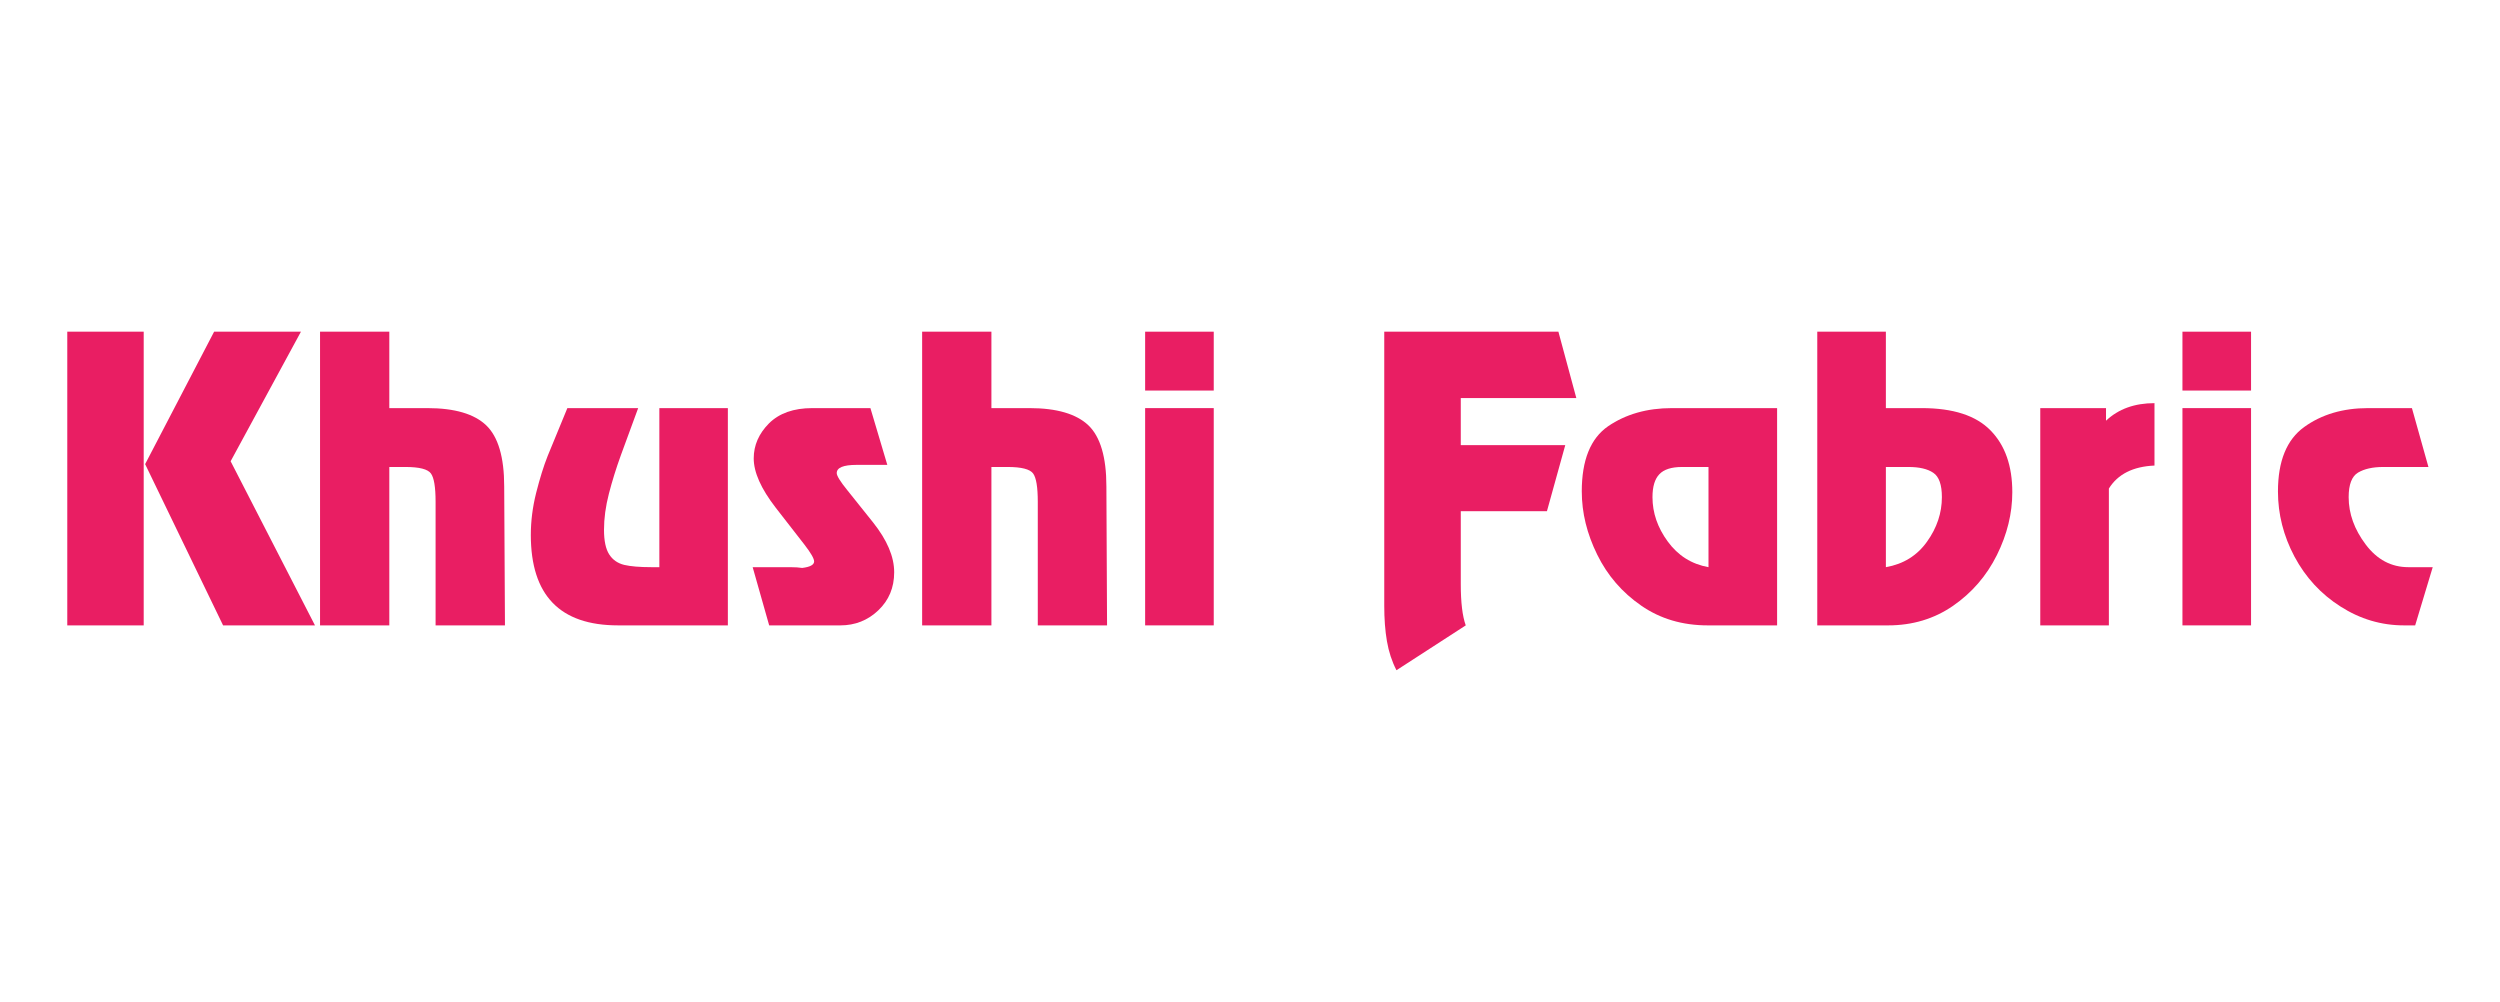
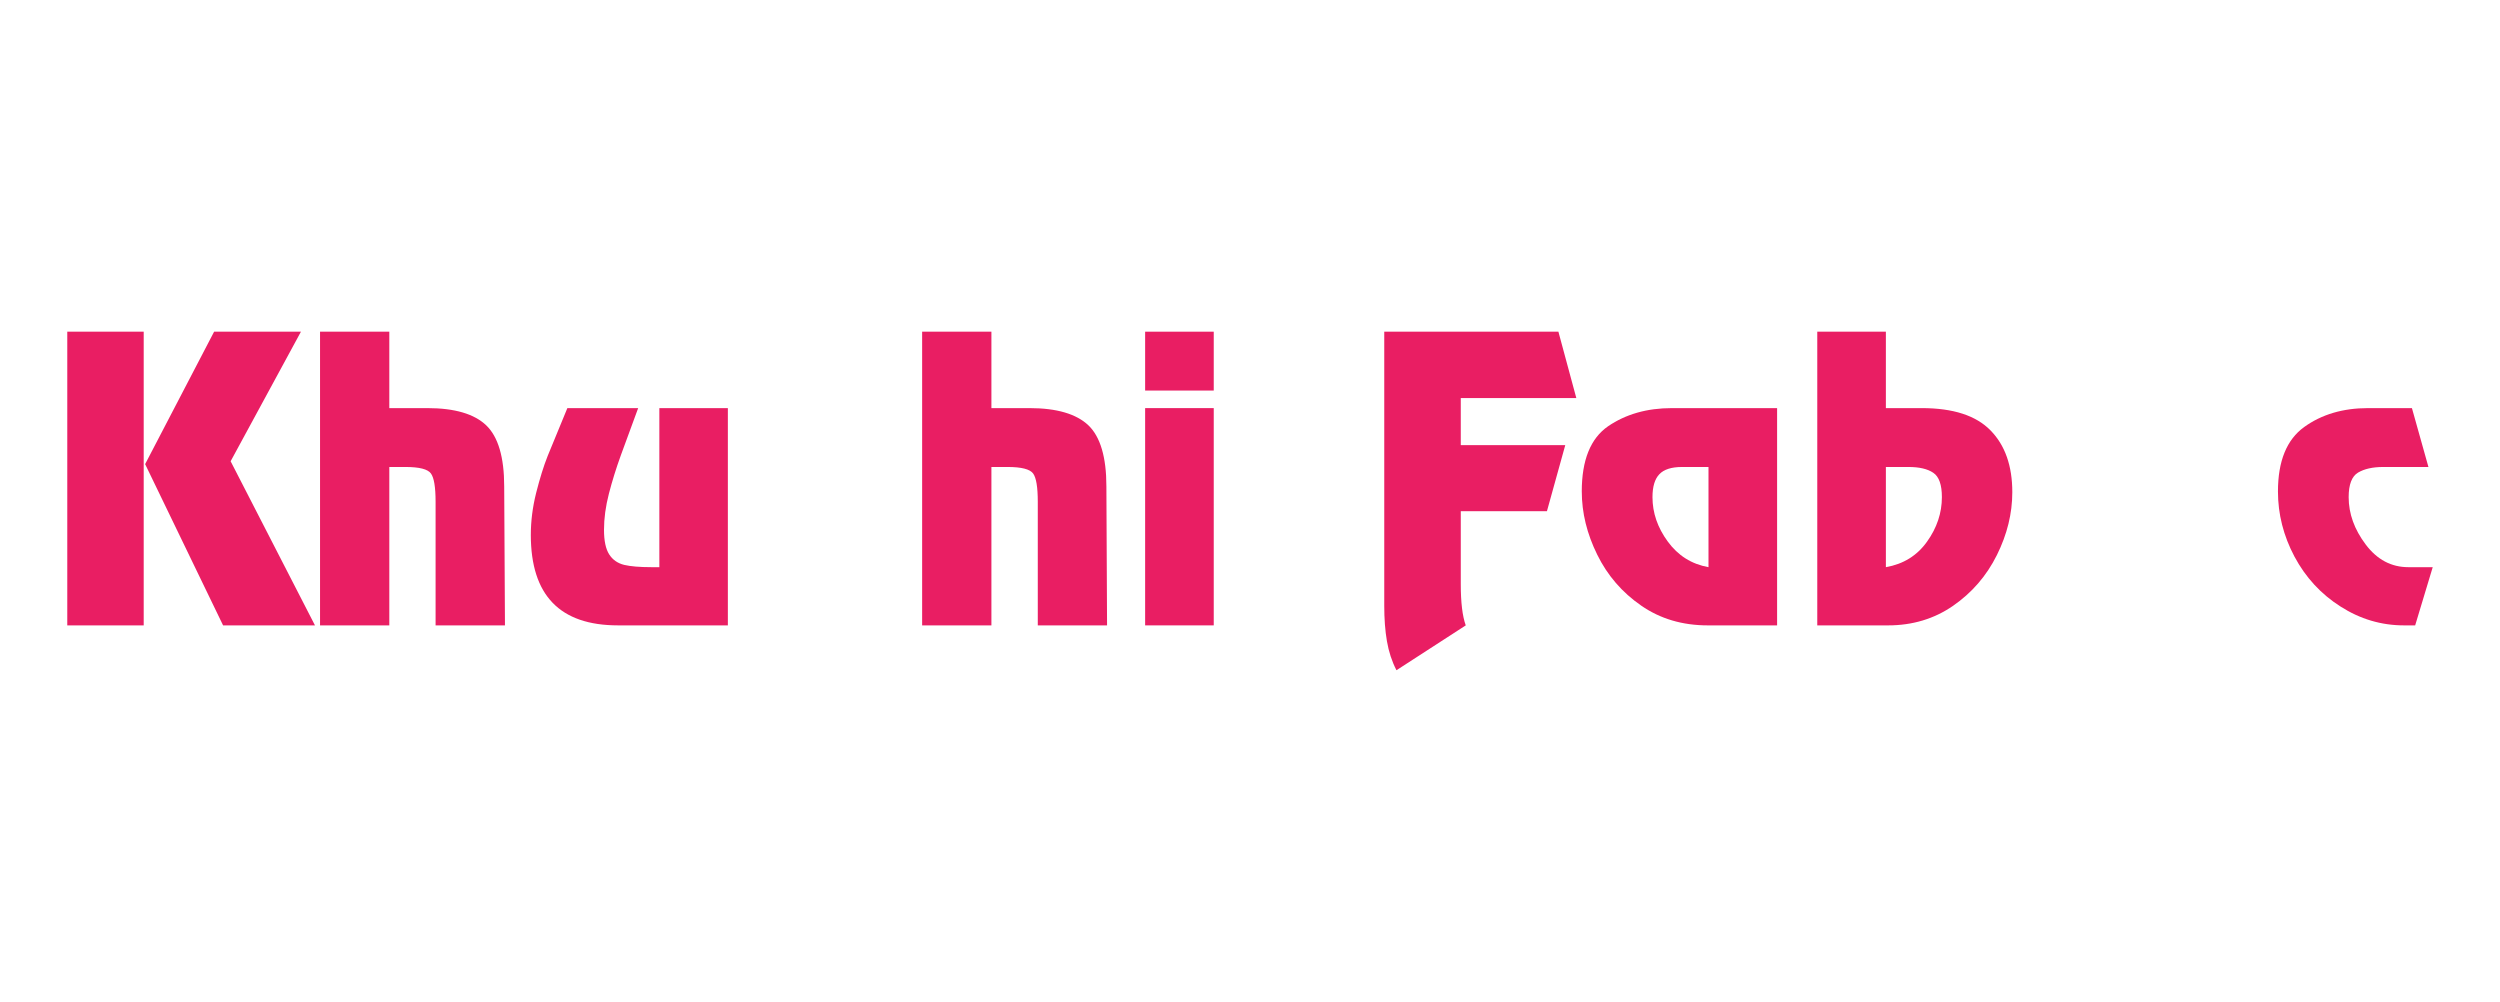
<svg xmlns="http://www.w3.org/2000/svg" xml:space="preserve" width="262px" height="105px" version="1.1" style="shape-rendering:geometricPrecision; text-rendering:geometricPrecision; image-rendering:optimizeQuality; fill-rule:evenodd; clip-rule:evenodd" viewBox="0 0 262 104.8">
  <defs>
    <style type="text/css">
   
    .fil0 {fill:none}
    .fil1 {fill:#E91E63;fill-rule:nonzero}
   
  </style>
  </defs>
  <g id="Layer_x0020_1">
    <g id="_921290464">
      <polygon class="fil0" points="0,0 262,0 262,104.8 0,104.8 " />
      <path class="fil1" d="M15.06 34.66l0 30.78 -8.01 0 0 -30.78 8.01 0zm16.48 0l-7.37 13.58 8.84 17.2 -9.63 0 -8.17 -16.9 7.23 -13.88 9.1 0z" />
      <path id="1" class="fil1" d="M33.54 65.44l0 -30.78 7.26 0 0 8.01 3.99 0c2.86,0 4.92,0.61 6.17,1.81 1.25,1.2 1.88,3.34 1.88,6.4l0.08 14.56 -7.27 0 0 -12.95c0,-1.53 -0.16,-2.52 -0.49,-2.97 -0.32,-0.45 -1.21,-0.68 -2.67,-0.68l-1.69 0 0 16.6 -7.26 0z" />
      <path id="2" class="fil1" d="M55.63 55.96c0,-1.43 0.18,-2.9 0.56,-4.41 0.38,-1.5 0.78,-2.79 1.2,-3.85 0.43,-1.07 1.12,-2.74 2.07,-5.03l7.42 0c-0.71,1.91 -1.31,3.55 -1.81,4.93 -0.5,1.38 -0.92,2.73 -1.26,4.05 -0.34,1.32 -0.51,2.58 -0.51,3.78 0,1.15 0.18,2.01 0.55,2.58 0.36,0.56 0.88,0.92 1.56,1.09 0.68,0.16 1.63,0.24 2.86,0.24l0.83 0 0 -16.67 7.18 0 0 22.77 -11.51 0c-6.1,0 -9.14,-3.16 -9.14,-9.48z" />
-       <path id="3" class="fil1" d="M82.83 59.34c0.5,0 0.92,0.03 1.24,0.08 0.83,-0.1 1.25,-0.33 1.25,-0.68 0,-0.3 -0.34,-0.89 -1.02,-1.77l-3.01 -3.87c-1.53,-1.98 -2.3,-3.7 -2.3,-5.16 0,-1.38 0.54,-2.6 1.6,-3.67 1.07,-1.06 2.58,-1.6 4.54,-1.6l6.09 0 1.77 5.95 -3.23 0c-1.38,0 -2.07,0.29 -2.07,0.86 0,0.28 0.36,0.87 1.09,1.77l2.71 3.39c1.48,1.86 2.22,3.6 2.22,5.23 0,1.61 -0.55,2.93 -1.66,3.99 -1.1,1.05 -2.43,1.58 -3.99,1.58l-7.45 0 -1.73 -6.1 3.95 0z" />
      <path id="4" class="fil1" d="M96.64 65.44l0 -30.78 7.26 0 0 8.01 3.99 0c2.86,0 4.92,0.61 6.18,1.81 1.25,1.2 1.88,3.34 1.88,6.4l0.07 14.56 -7.26 0 0 -12.95c0,-1.53 -0.16,-2.52 -0.49,-2.97 -0.33,-0.45 -1.22,-0.68 -2.67,-0.68l-1.7 0 0 16.6 -7.26 0z" />
      <path id="5" class="fil1" d="M127.2 42.67l0 22.77 -7.19 0 0 -22.77 7.19 0zm0 -8.01l0 6.17 -7.19 0 0 -6.17 7.19 0z" />
      <path id="6" class="fil1" d="M145.07 63.37l0 -28.71 18.25 0 1.88 6.96 -12.11 0 0 4.93 10.95 0 -1.92 6.92 -9.03 0 0 7.64c0,1.91 0.17,3.35 0.52,4.33l-7.26 4.7c-0.48,-0.93 -0.81,-1.94 -1,-3.05 -0.19,-1.1 -0.28,-2.34 -0.28,-3.72z" />
      <path id="7" class="fil1" d="M165.77 51.4c0,-3.28 0.92,-5.56 2.76,-6.83 1.85,-1.26 4.07,-1.9 6.68,-1.9l11.03 0 0 22.77 -7.26 0c-2.66,0 -4.99,-0.69 -6.98,-2.07 -2,-1.38 -3.54,-3.16 -4.61,-5.34 -1.08,-2.19 -1.62,-4.39 -1.62,-6.63zm10.5 -2.56c-1.11,0 -1.9,0.26 -2.37,0.76 -0.48,0.5 -0.72,1.3 -0.72,2.4 0,1.64 0.53,3.19 1.6,4.65 1.07,1.47 2.49,2.37 4.27,2.69l0 -10.5 -2.78 0z" />
      <path id="8" class="fil1" d="M190.45 65.44l0 -30.78 7.19 0 0 8.01 3.76 0c3.29,0 5.69,0.78 7.21,2.34 1.52,1.55 2.28,3.71 2.28,6.47 0,2.23 -0.54,4.43 -1.62,6.6 -1.08,2.17 -2.61,3.94 -4.59,5.31 -1.98,1.37 -4.26,2.05 -6.81,2.05l-7.42 0zm7.19 -6.1c1.83,-0.32 3.27,-1.21 4.31,-2.67 1.04,-1.45 1.56,-3.01 1.56,-4.67 0,-1.3 -0.3,-2.15 -0.9,-2.55 -0.6,-0.41 -1.47,-0.61 -2.6,-0.61l-2.37 0 0 10.5z" />
-       <path id="9" class="fil1" d="M213.82 65.44l0 -22.77 6.89 0 0 1.32c1.3,-1.23 3,-1.84 5.08,-1.84l0 6.54c-2.26,0.1 -3.85,0.91 -4.78,2.41l0 14.34 -7.19 0z" />
-       <path id="10" class="fil1" d="M235.91 42.67l0 22.77 -7.19 0 0 -22.77 7.19 0zm0 -8.01l0 6.17 -7.19 0 0 -6.17 7.19 0z" />
      <path id="11" class="fil1" d="M238.73 51.4c0,-3.18 0.92,-5.43 2.75,-6.75 1.83,-1.32 4.06,-1.98 6.7,-1.98l4.59 0 1.73 6.17 -4.74 0c-1.11,0 -1.98,0.2 -2.64,0.59 -0.65,0.39 -0.98,1.25 -0.98,2.57 0,1.74 0.6,3.39 1.79,4.97 1.19,1.58 2.68,2.37 4.46,2.37l2.56 0 -1.84 6.1 -1.17 0c-2.38,0 -4.6,-0.66 -6.66,-1.98 -2.06,-1.31 -3.66,-3.06 -4.82,-5.23 -1.15,-2.17 -1.73,-4.44 -1.73,-6.83z" />
    </g>
  </g>
</svg>